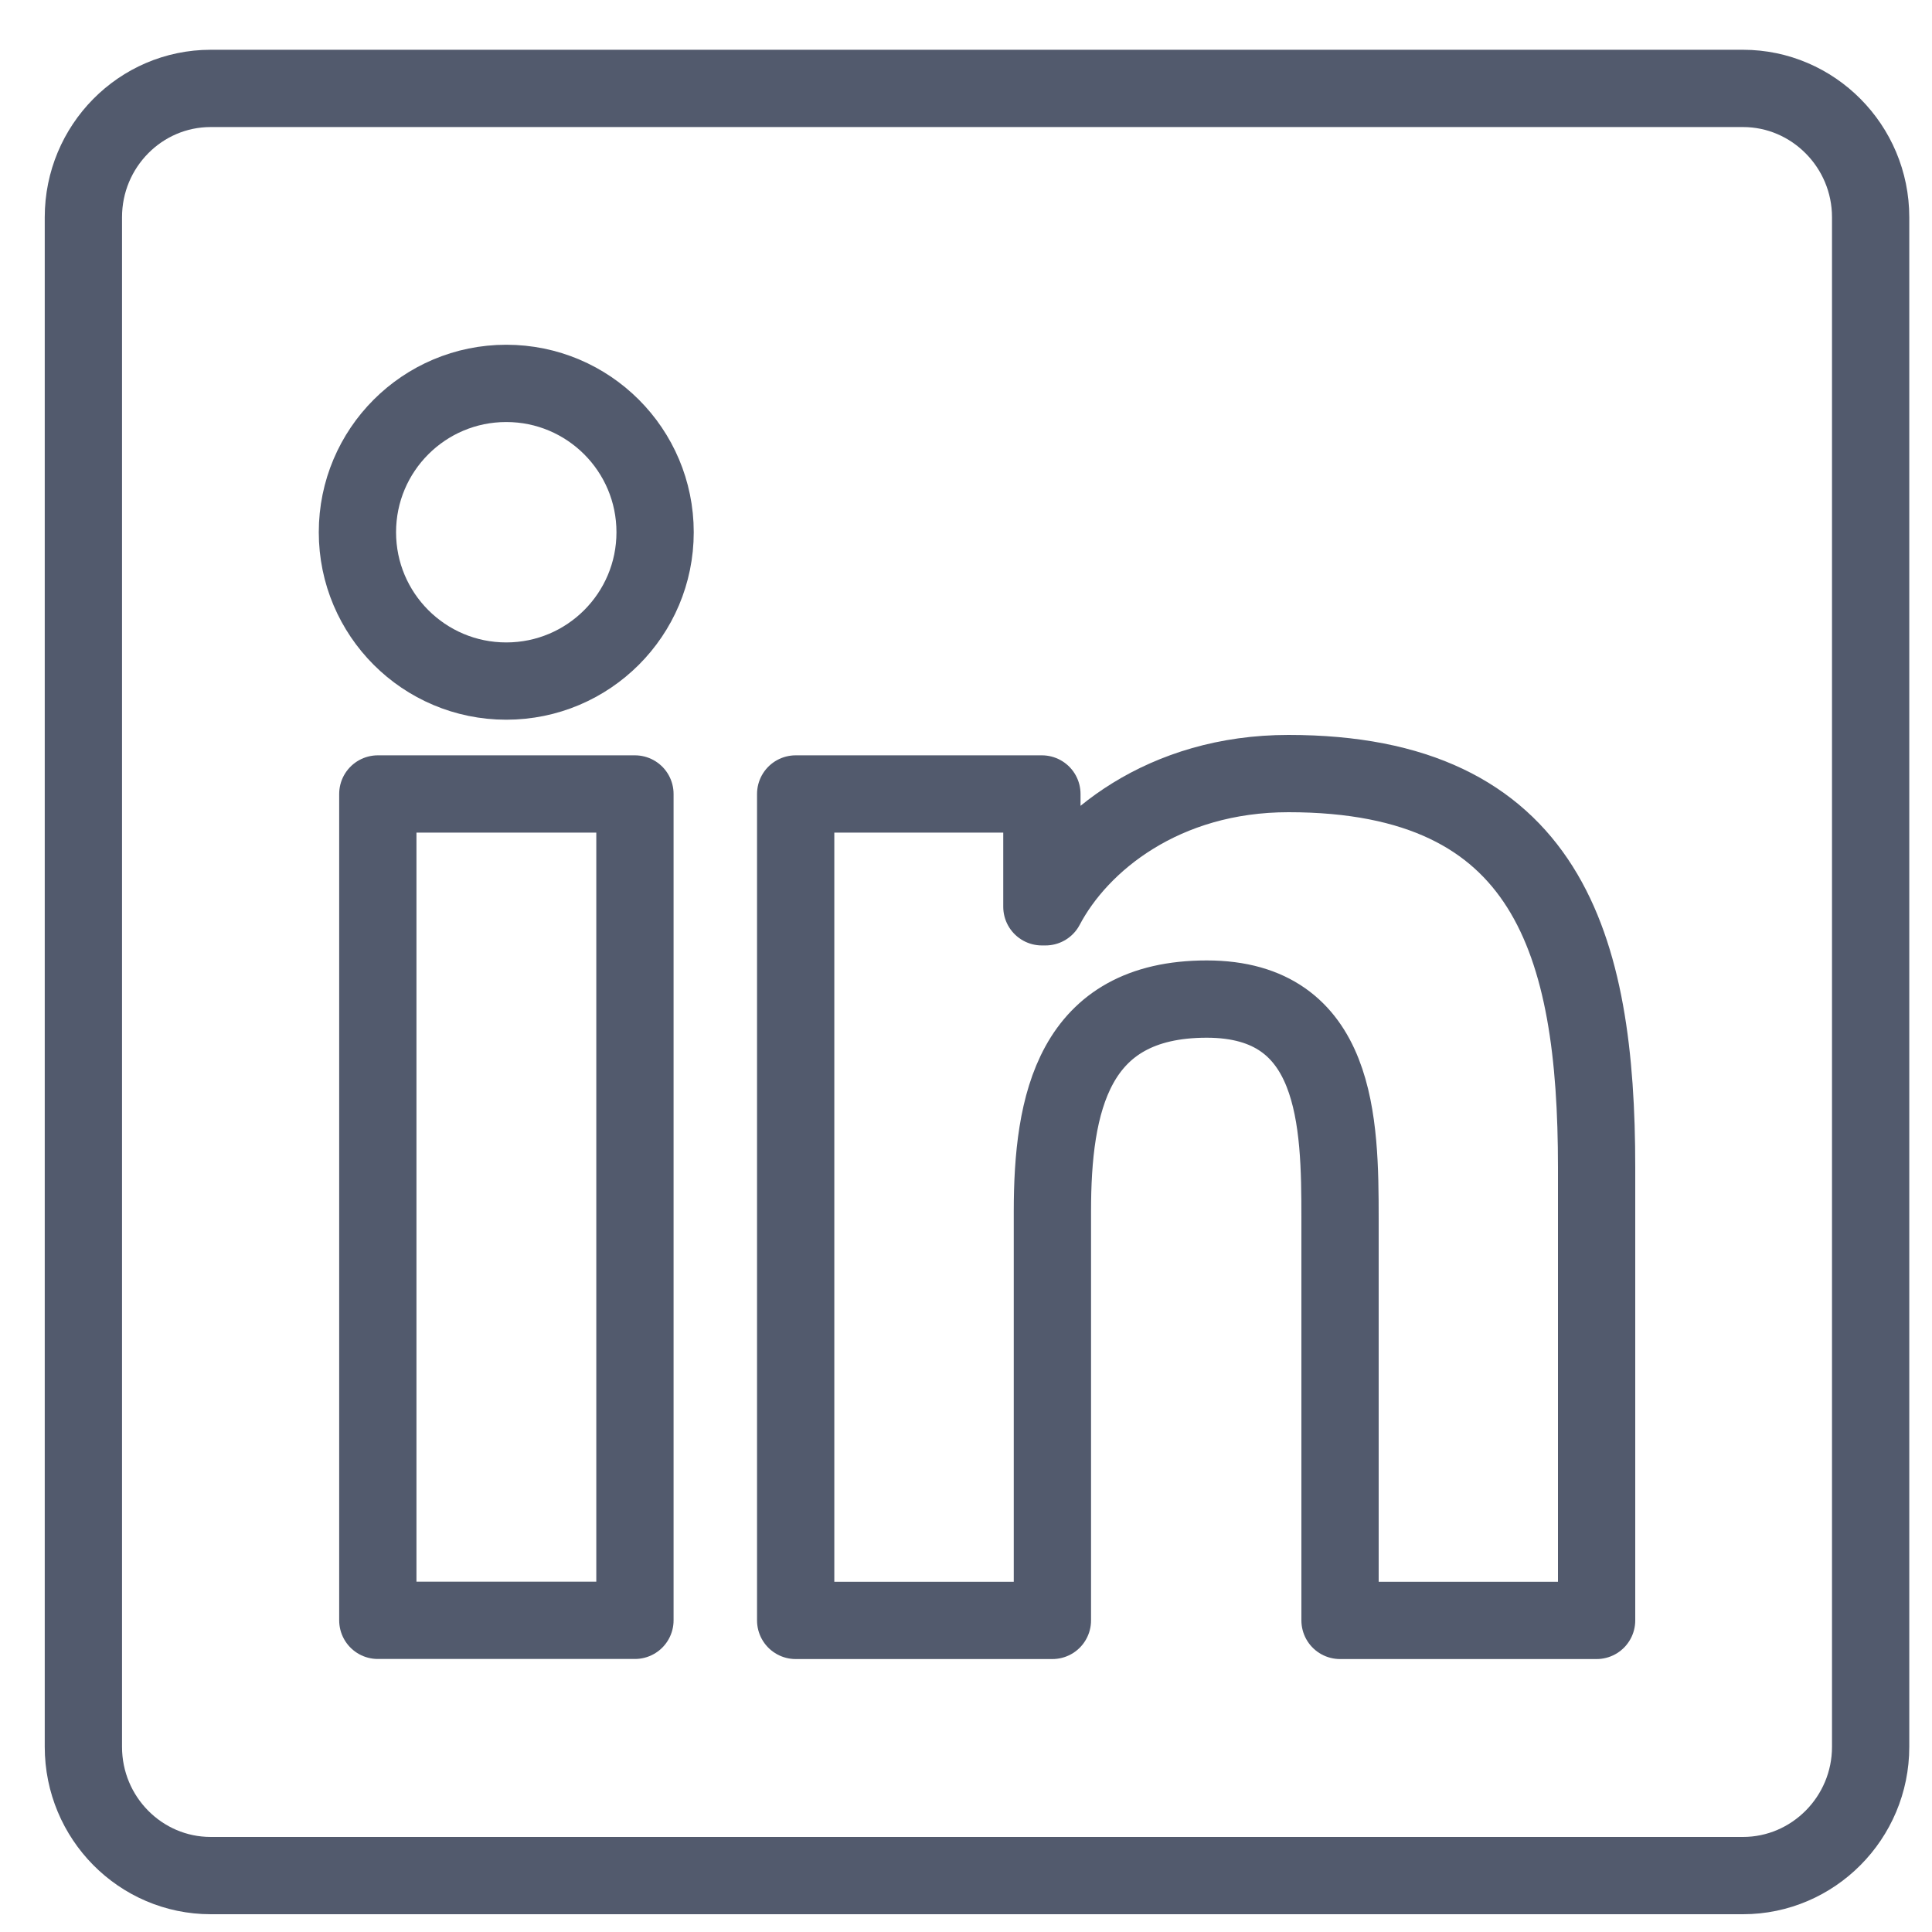
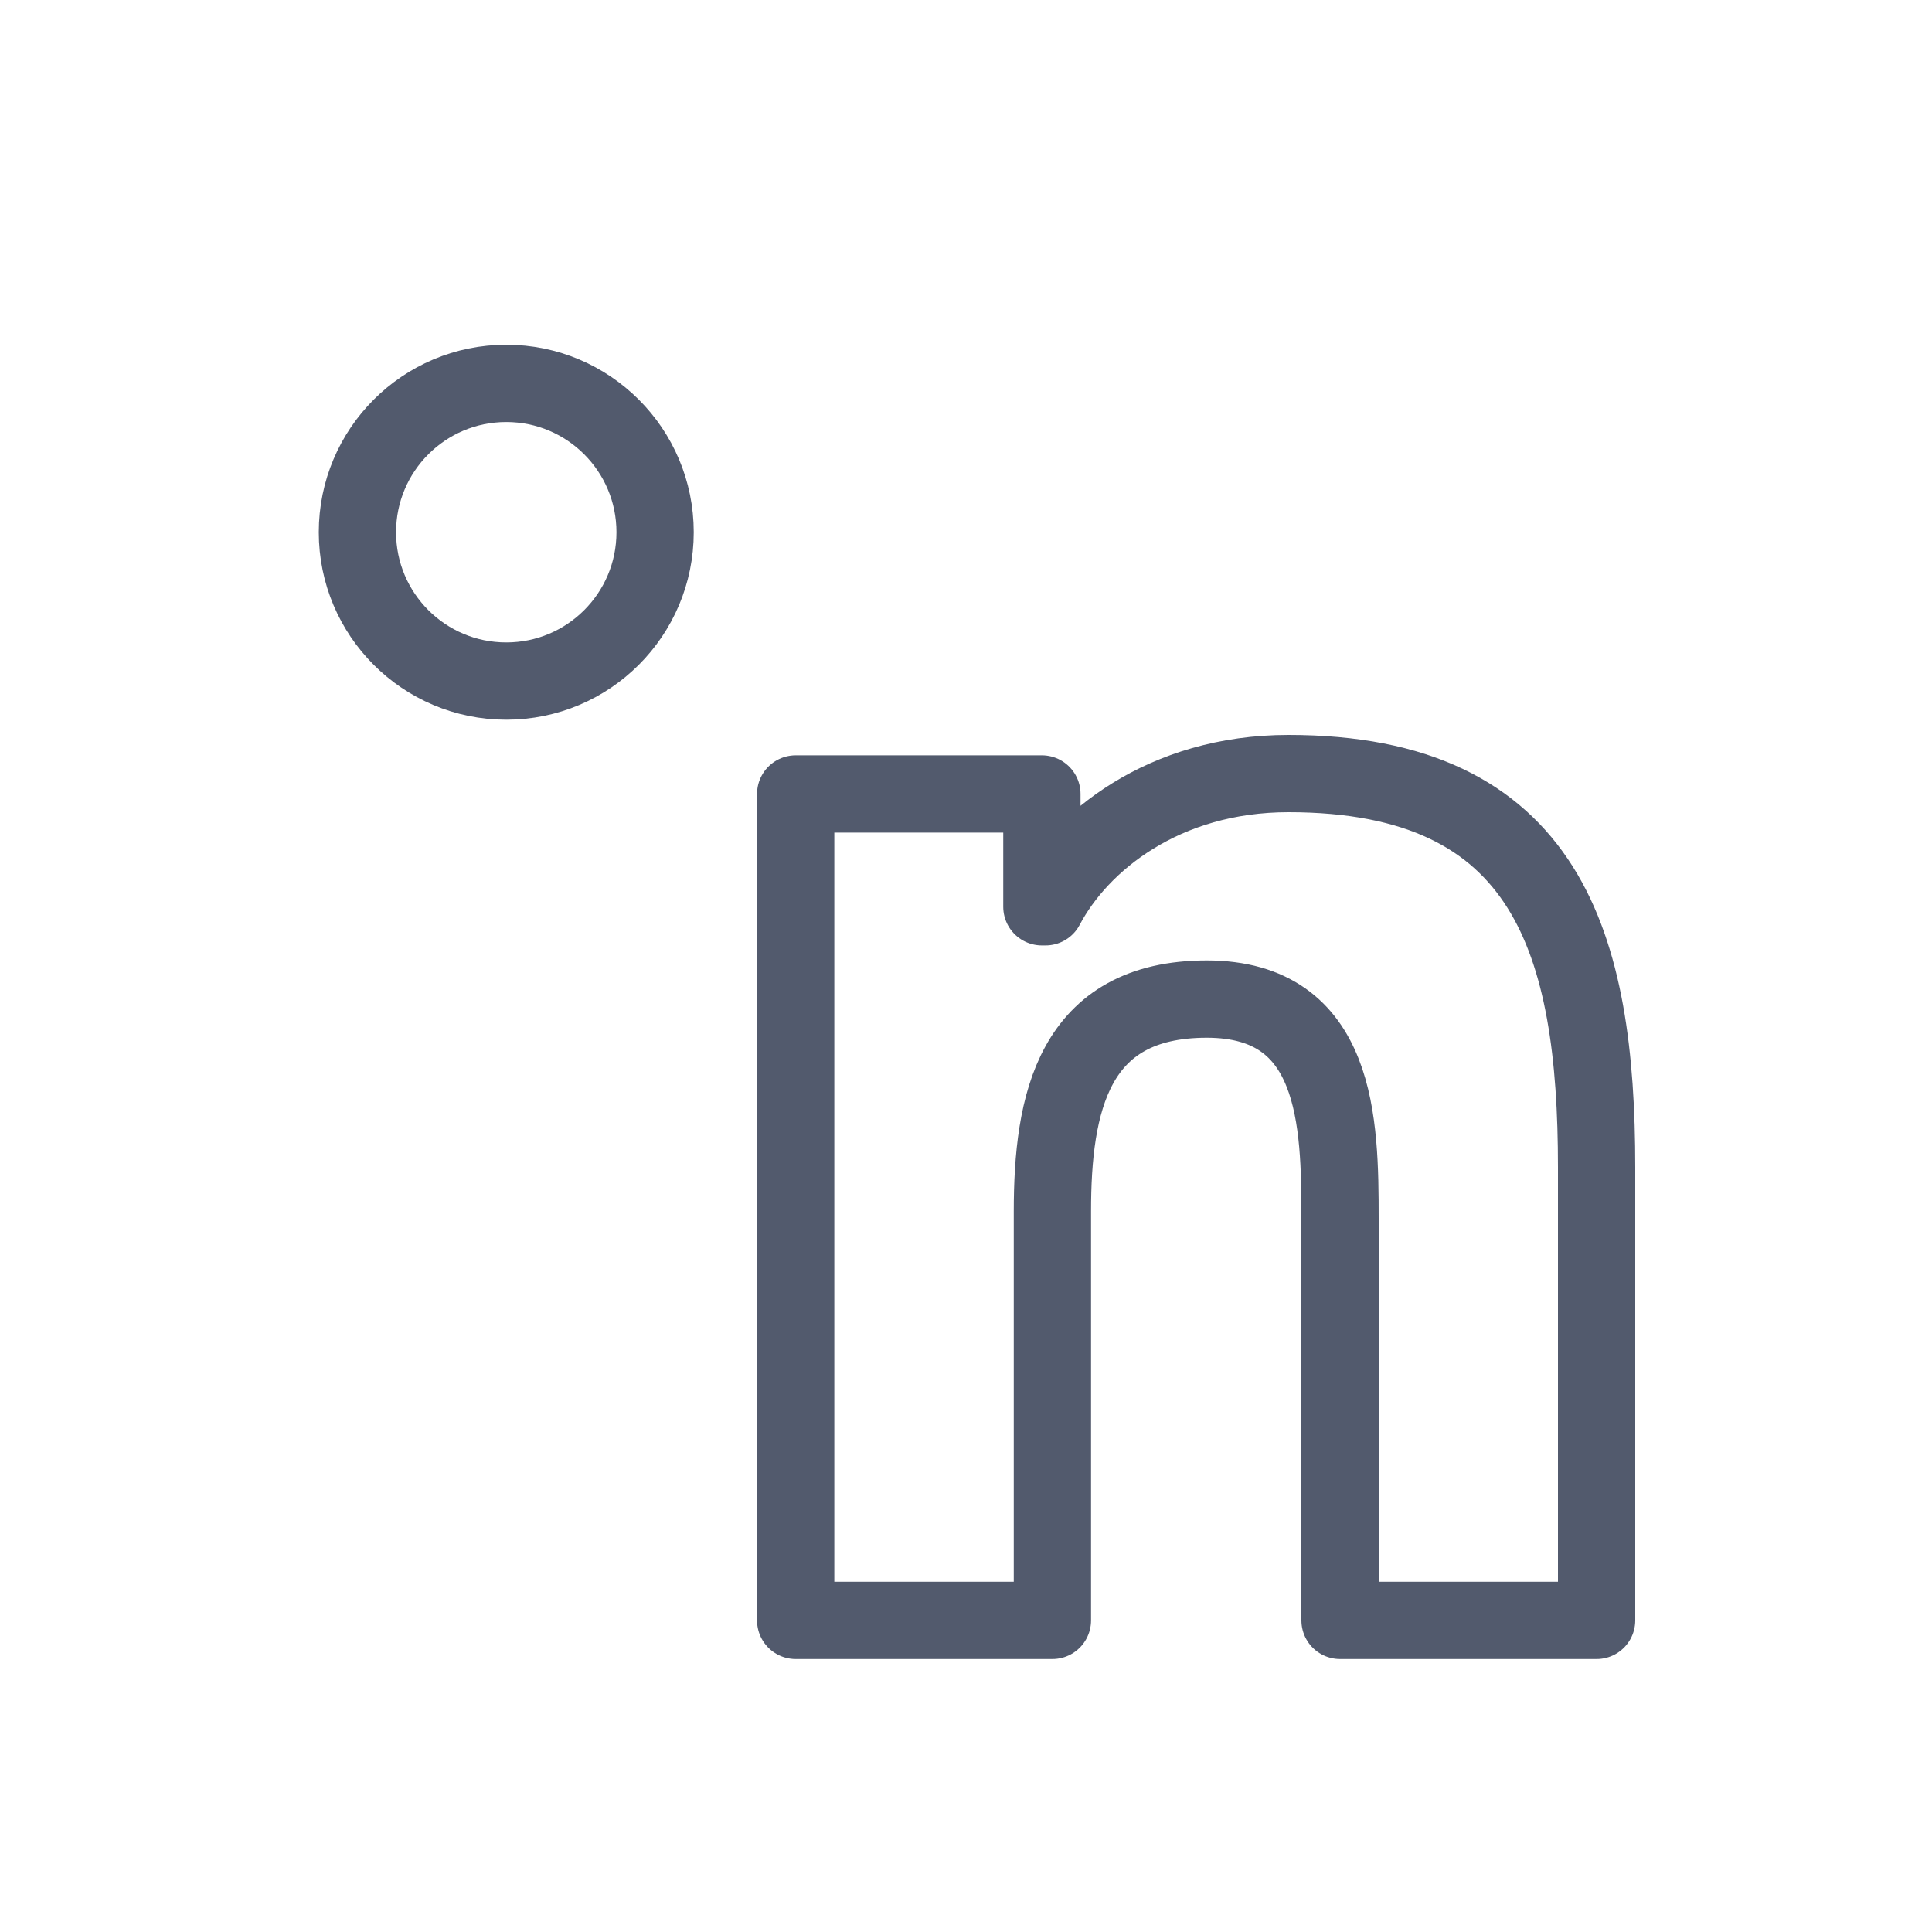
<svg xmlns="http://www.w3.org/2000/svg" width="25" height="25" viewBox="0 0 25 25" fill="none">
-   <path d="M24.206 2.811V22.604C24.206 23.523 23.462 24.27 22.554 24.27H2.727C1.817 24.27 1.079 23.523 1.079 22.604V2.811C1.079 1.892 1.817 1.144 2.727 1.144H22.554C23.462 1.144 24.206 1.892 24.206 2.811Z" stroke="#525A6D" stroke-linecap="round" stroke-linejoin="round" />
  <circle cx="6.551" cy="6.887" r="1.926" stroke="#525A6D" stroke-linecap="round" stroke-linejoin="round" />
-   <path d="M8.216 20.967V10.274H4.889V20.967H8.212H8.216Z" stroke="#525A6D" stroke-linecap="round" stroke-linejoin="round" />
  <path d="M20.66 15.105C20.66 12.225 20.035 10.01 16.673 10.01C15.059 10.01 13.972 10.893 13.529 11.734H13.482V10.274H10.296V20.968H13.618V15.676C13.618 14.28 13.883 12.928 15.615 12.928C17.315 12.928 17.34 14.525 17.34 15.766V20.968H20.66V15.105Z" stroke="#525A6D" stroke-linecap="round" stroke-linejoin="round" />
</svg>